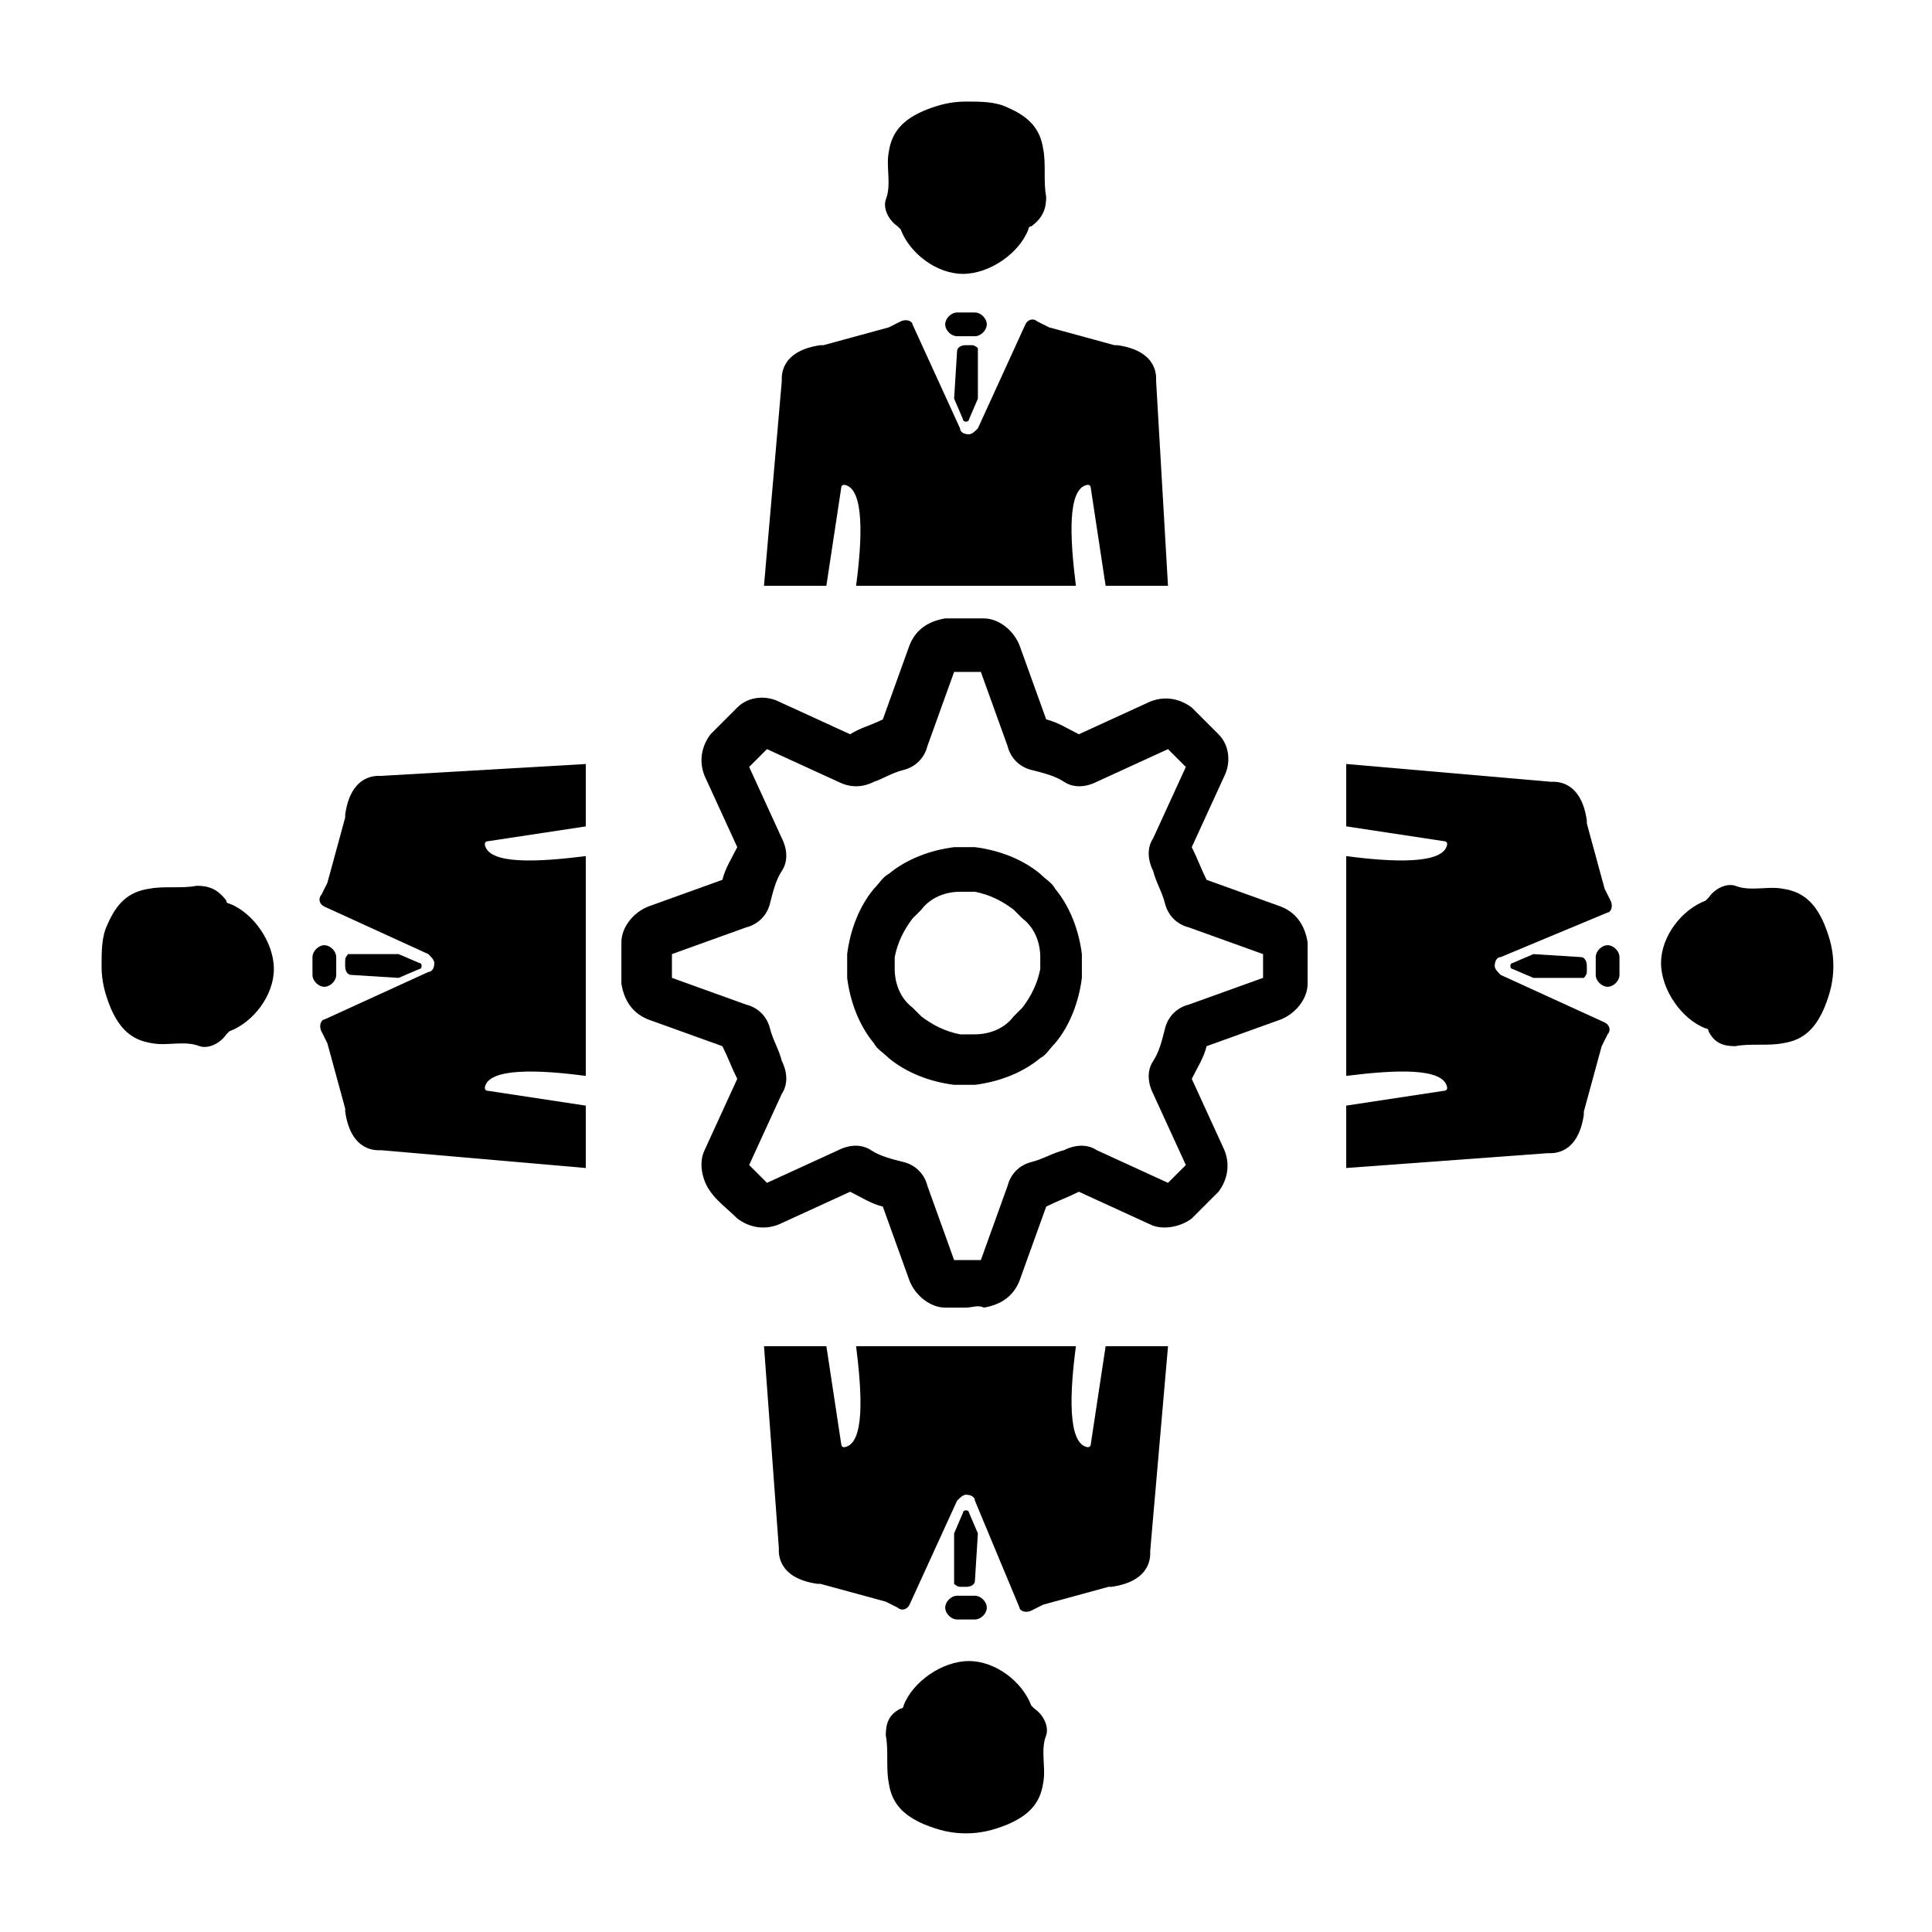
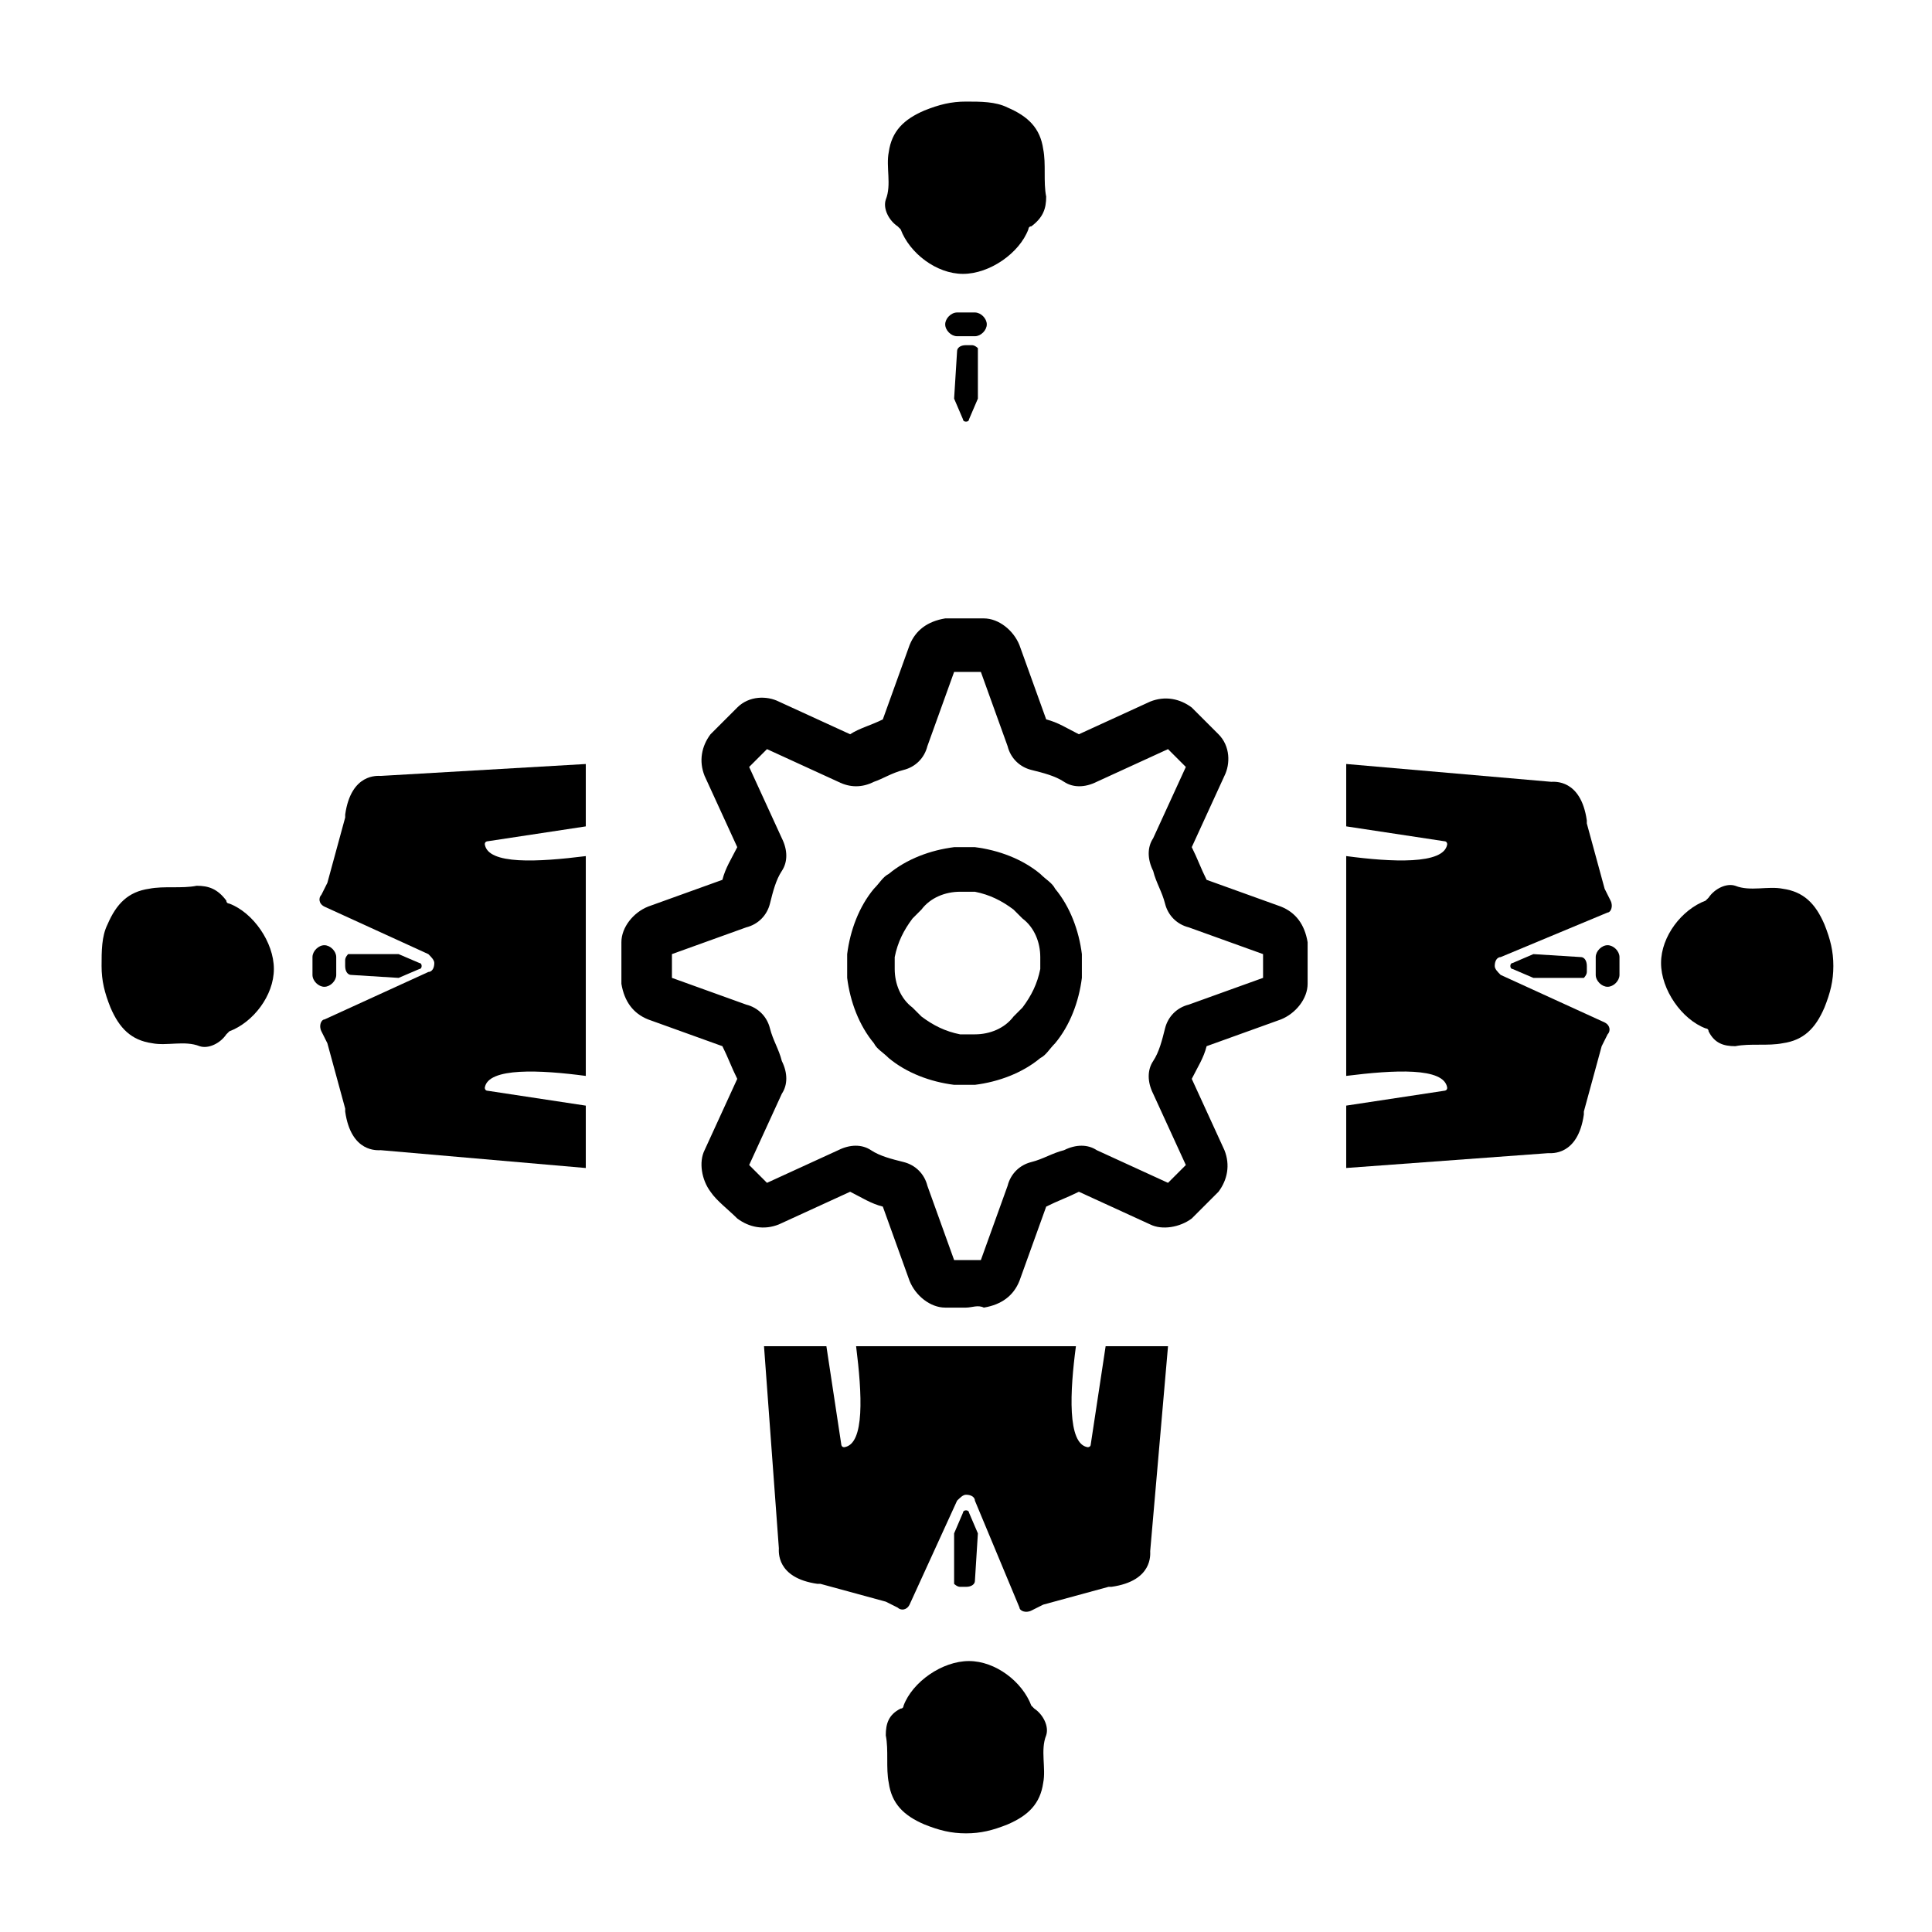
<svg xmlns="http://www.w3.org/2000/svg" fill="#000000" width="800px" height="800px" version="1.1" viewBox="144 144 512 512">
  <g>
    <path d="m421.25 196.11c-0.789-3.938 0-8.66-0.789-12.594-0.789-5.512-3.938-8.66-9.445-11.02-3.148-1.578-7.086-1.578-11.02-1.578-3.938 0-7.086 0.789-11.02 2.363-5.512 2.363-8.66 5.512-9.445 11.02-0.789 3.938 0.789 8.66-0.789 12.594-0.789 2.363 0.789 5.512 3.148 7.086l0.789 0.789c2.363 6.297 9.445 11.809 16.531 11.809 7.086 0 14.957-5.512 17.32-11.809 0 0 0-0.789 0.789-0.789 3.141-2.359 3.93-4.723 3.93-7.871z" />
-     <path d="m453.53 299.24h-16.531l-3.938-25.977s0-0.789-0.789-0.789c-5.512 0.789-4.723 14.168-3.148 26.766h-58.254c1.574-11.809 2.363-25.977-3.148-26.766 0 0-0.789 0-0.789 0.789l-3.938 25.977h-16.531l4.723-54.316c0-0.789-0.789-7.871 10.234-9.445h0.789l17.32-4.723s1.574-0.789 3.148-1.574c1.574-0.789 3.148 0 3.148 0.789l12.594 27.551c0 0.789 0.789 1.574 2.363 1.574 0.789 0 1.574-0.789 2.363-1.574l12.594-27.551c0.789-1.574 2.363-1.574 3.148-0.789 1.574 0.789 3.148 1.574 3.148 1.574l17.32 4.723h0.789c11.02 1.574 10.234 8.66 10.234 9.445z" />
    <path d="m403.15 249.64-2.363 5.512c0 0.789-1.574 0.789-1.574 0l-2.363-5.512 0.789-12.594c0-0.789 0.789-1.574 2.363-1.574h1.574c0.789 0 1.574 0.789 1.574 0.789z" />
    <path d="m402.36 226.81h-4.723c-1.574 0-3.148 1.574-3.148 3.148 0 1.574 1.574 3.148 3.148 3.148h4.723c1.574 0 3.148-1.574 3.148-3.148 0-1.574-1.574-3.148-3.148-3.148z" />
    <path d="m378.74 603.88c0.789 3.938 0 8.66 0.789 12.594 0.789 5.512 3.938 8.66 9.445 11.02 3.938 1.574 7.086 2.363 11.02 2.363 3.938 0 7.086-0.789 11.02-2.363 5.512-2.363 8.66-5.512 9.445-11.02 0.789-3.938-0.789-8.66 0.789-12.594 0.789-2.363-0.789-5.512-3.148-7.086 0 0-0.789-0.789-0.789-0.789-2.363-6.297-9.445-11.809-16.531-11.809s-14.957 5.512-17.32 11.809c0 0 0 0.789-0.789 0.789-3.141 1.578-3.93 3.938-3.93 7.086z" />
    <path d="m346.47 500.76h16.531l3.938 25.977s0 0.789 0.789 0.789c5.512-0.789 4.723-14.168 3.148-26.766h58.254c-1.574 11.809-2.363 25.977 3.148 26.766 0 0 0.789 0 0.789-0.789l3.938-25.977h16.531l-4.723 54.316c0 0.789 0.789 7.871-10.234 9.445h-0.789l-17.32 4.723s-1.574 0.789-3.148 1.574c-1.574 0.789-3.148 0-3.148-0.789l-11.812-28.336c0-0.789-0.789-1.574-2.363-1.574-0.789 0-1.574 0.789-2.363 1.574l-12.594 27.551c-0.789 1.574-2.363 1.574-3.148 0.789-1.574-0.789-3.148-1.574-3.148-1.574l-17.32-4.723h-0.789c-11.02-1.574-10.234-8.66-10.234-9.445z" />
    <path d="m396.85 550.36 2.363-5.512c0-0.789 1.574-0.789 1.574 0l2.363 5.512-0.789 12.594c0 0.789-0.789 1.574-2.363 1.574h-1.574c-0.789 0-1.574-0.789-1.574-0.789z" />
-     <path d="m397.64 573.18h4.723c1.574 0 3.148-1.574 3.148-3.148 0-1.574-1.574-3.148-3.148-3.148h-4.723c-1.574 0-3.148 1.574-3.148 3.148 0 1.574 1.574 3.148 3.148 3.148z" />
    <path d="m603.88 421.25c3.938-0.789 8.66 0 12.594-0.789 5.512-0.789 8.66-3.938 11.02-9.445 1.574-3.938 2.363-7.086 2.363-11.02 0-3.938-0.789-7.086-2.363-11.02-2.363-5.512-5.512-8.66-11.02-9.445-3.938-0.789-8.66 0.789-12.594-0.789-2.363-0.789-5.512 0.789-7.086 3.148l-0.789 0.789c-6.297 2.363-11.809 9.445-11.809 16.531 0 7.086 5.512 14.957 11.809 17.32 0 0 0.789 0 0.789 0.789 1.578 3.141 3.938 3.93 7.086 3.93z" />
    <path d="m500.76 453.53v-16.531l25.977-3.938s0.789 0 0.789-0.789c-0.789-5.512-14.168-4.723-26.766-3.148v-58.254c11.809 1.574 25.977 2.363 26.766-3.148 0 0 0-0.789-0.789-0.789l-25.977-3.938v-16.531l54.316 4.723c0.789 0 7.871-0.789 9.445 10.234v0.789l4.723 17.32s0.789 1.574 1.574 3.148c0.789 1.574 0 3.148-0.789 3.148l-28.336 11.812c-0.789 0-1.574 0.789-1.574 2.363 0 0.789 0.789 1.574 1.574 2.363l27.551 12.594c1.574 0.789 1.574 2.363 0.789 3.148-0.789 1.574-1.574 3.148-1.574 3.148l-4.723 17.32v0.789c-1.574 11.02-8.66 10.234-9.445 10.234z" />
    <path d="m550.36 403.15-5.512-2.363c-0.789 0-0.789-1.574 0-1.574l5.512-2.363 12.594 0.789c0.789 0 1.574 0.789 1.574 2.363v1.574c0 0.789-0.789 1.574-0.789 1.574z" />
    <path d="m573.18 402.36v-4.723c0-1.574-1.574-3.148-3.148-3.148-1.574 0-3.148 1.574-3.148 3.148v4.723c0 1.574 1.574 3.148 3.148 3.148 1.574 0 3.148-1.574 3.148-3.148z" />
    <path d="m196.11 378.74c-3.938 0.789-8.66 0-12.594 0.789-5.512 0.789-8.66 3.938-11.02 9.445-1.578 3.148-1.578 7.086-1.578 11.023s0.789 7.086 2.363 11.02c2.363 5.512 5.512 8.66 11.02 9.445 3.938 0.789 8.66-0.789 12.594 0.789 2.363 0.789 5.512-0.789 7.086-3.148l0.789-0.789c6.297-2.363 11.809-9.445 11.809-16.531 0-7.086-5.512-14.957-11.809-17.32 0 0-0.789 0-0.789-0.789-2.359-3.144-4.723-3.934-7.871-3.934z" />
    <path d="m299.24 346.47v16.531l-25.977 3.938s-0.789 0-0.789 0.789c0.789 5.512 14.168 4.723 26.766 3.148v58.254c-11.809-1.574-25.977-2.363-26.766 3.148 0 0 0 0.789 0.789 0.789l25.977 3.938v16.531l-54.316-4.723c-0.789 0-7.871 0.789-9.445-10.234v-0.789l-4.723-17.32s-0.789-1.574-1.574-3.148c-0.789-1.574 0-3.148 0.789-3.148l27.551-12.594c0.789 0 1.574-0.789 1.574-2.363 0-0.789-0.789-1.574-1.574-2.363l-27.551-12.594c-1.574-0.789-1.574-2.363-0.789-3.148 0.789-1.574 1.574-3.148 1.574-3.148l4.723-17.32v-0.789c1.574-11.02 8.66-10.234 9.445-10.234z" />
    <path d="m249.64 396.85 5.512 2.363c0.789 0 0.789 1.574 0 1.574l-5.512 2.363-12.594-0.789c-0.789 0-1.574-0.789-1.574-2.363v-1.574c0-0.789 0.789-1.574 0.789-1.574z" />
    <path d="m226.81 397.64v4.723c0 1.574 1.574 3.148 3.148 3.148 1.574 0 3.148-1.574 3.148-3.148v-4.723c0-1.574-1.574-3.148-3.148-3.148-1.574 0-3.148 1.574-3.148 3.148z" />
    <path d="m400 490.53h-5.512c-3.938 0-7.871-3.148-9.445-7.086l-7.086-19.68c-3.148-0.789-5.512-2.363-8.66-3.938l-18.895 8.66c-3.938 1.574-7.871 0.789-11.02-1.574-2.363-2.363-5.512-4.723-7.086-7.086-2.363-3.148-3.148-7.871-1.574-11.02l8.66-18.895c-1.574-3.148-2.363-5.512-3.938-8.66l-19.68-7.086c-3.938-1.574-6.297-4.723-7.086-9.445v-5.512-5.512c0-3.938 3.148-7.871 7.086-9.445l19.68-7.086c0.789-3.148 2.363-5.512 3.938-8.66l-8.66-18.895c-1.574-3.938-0.789-7.871 1.574-11.02 2.363-2.363 4.723-4.723 7.086-7.086 3.148-3.148 7.871-3.148 11.02-1.574l18.895 8.66c2.363-1.574 5.512-2.363 8.66-3.938l7.086-19.68c1.574-3.938 4.723-6.297 9.445-7.086h10.234c3.938 0 7.871 3.148 9.445 7.086l7.086 19.68c3.148 0.789 5.512 2.363 8.66 3.938l18.895-8.66c3.938-1.574 7.871-0.789 11.02 1.574 2.363 2.363 4.723 4.723 7.086 7.086 3.148 3.148 3.148 7.871 1.574 11.02l-8.66 18.895c1.574 3.148 2.363 5.512 3.938 8.66l19.68 7.086c3.938 1.574 6.297 4.723 7.086 9.445v5.512 5.512c0 3.938-3.148 7.871-7.086 9.445l-19.68 7.086c-0.789 3.148-2.363 5.512-3.938 8.66l8.66 18.895c1.574 3.938 0.789 7.871-1.574 11.02l-7.086 7.086c-3.148 2.363-7.871 3.148-11.02 1.574l-18.895-8.66c-3.148 1.574-5.512 2.363-8.66 3.938l-7.086 19.68c-1.574 3.938-4.723 6.297-9.445 7.086-1.574-0.789-3.148 0-4.723 0zm-3.148-12.598h7.086l7.086-19.68c0.789-3.148 3.148-5.512 6.297-6.297 3.148-0.789 5.512-2.363 8.66-3.148 3.148-1.574 6.297-1.574 8.66 0l18.895 8.66 4.723-4.723-8.66-18.895c-1.574-3.148-1.574-6.297 0-8.66 1.574-2.363 2.363-5.512 3.148-8.66 0.789-3.148 3.148-5.512 6.297-6.297l19.68-7.086v-3.148-3.148l-19.68-7.086c-3.148-0.789-5.512-3.148-6.297-6.297-0.789-3.148-2.363-5.512-3.148-8.66-1.574-3.148-1.574-6.297 0-8.66l8.66-18.895c-1.574-1.574-3.148-3.148-4.723-4.723l-18.895 8.66c-3.148 1.574-6.297 1.574-8.66 0s-5.512-2.363-8.66-3.148c-3.148-0.789-5.512-3.148-6.297-6.297l-7.086-19.68h-7.086l-7.086 19.68c-0.789 3.148-3.148 5.512-6.297 6.297-3.148 0.789-5.512 2.363-7.871 3.148-3.148 1.574-6.297 1.574-9.445 0l-18.895-8.66-4.723 4.723 8.66 18.895c1.574 3.148 1.574 6.297 0 8.66-1.574 2.363-2.363 5.512-3.148 8.66-0.789 3.148-3.148 5.512-6.297 6.297l-19.68 7.086v3.148 3.148l19.68 7.086c3.148 0.789 5.512 3.148 6.297 6.297 0.789 3.148 2.363 5.512 3.148 8.66 1.574 3.148 1.574 6.297 0 8.66l-8.66 18.895c1.574 1.574 3.148 3.148 4.723 4.723l18.895-8.66c3.148-1.574 6.297-1.574 8.66 0 2.363 1.574 5.512 2.363 8.66 3.148 3.148 0.789 5.512 3.148 6.297 6.297zm-17.32-14.168m20.469-32.273h-3.148c-6.297-0.789-12.594-3.148-17.32-7.086-1.574-1.574-3.148-2.363-3.938-3.938-3.938-4.723-6.297-11.02-7.086-17.32v-3.148-3.148c0.789-6.297 3.148-12.594 7.086-17.32 1.574-1.574 2.363-3.148 3.938-3.938 4.723-3.938 11.02-6.297 17.32-7.086h5.512c6.297 0.789 12.594 3.148 17.32 7.086 1.574 1.574 3.148 2.363 3.938 3.938 3.938 4.723 6.297 11.02 7.086 17.32v3.148 3.148c-0.789 6.297-3.148 12.594-7.086 17.32-1.574 1.574-2.363 3.148-3.938 3.938-4.723 3.938-11.02 6.297-17.32 7.086h-2.363zm0-51.168h-1.574c-3.938 0-7.871 1.574-10.234 4.723-0.789 0.789-1.574 1.574-2.363 2.363-2.363 3.148-3.938 6.297-4.723 10.234v1.574 1.574c0 3.938 1.574 7.871 4.723 10.234 0.789 0.789 1.574 1.574 2.363 2.363 3.148 2.363 6.297 3.938 10.234 4.723h3.938c3.938 0 7.871-1.574 10.234-4.723 0.789-0.789 1.574-1.574 2.363-2.363 2.363-3.148 3.938-6.297 4.723-10.234v-1.574-1.574c0-3.938-1.574-7.871-4.723-10.234-0.789-0.789-1.574-1.574-2.363-2.363-3.148-2.363-6.297-3.938-10.234-4.723h-2.363z" />
  </g>
</svg>